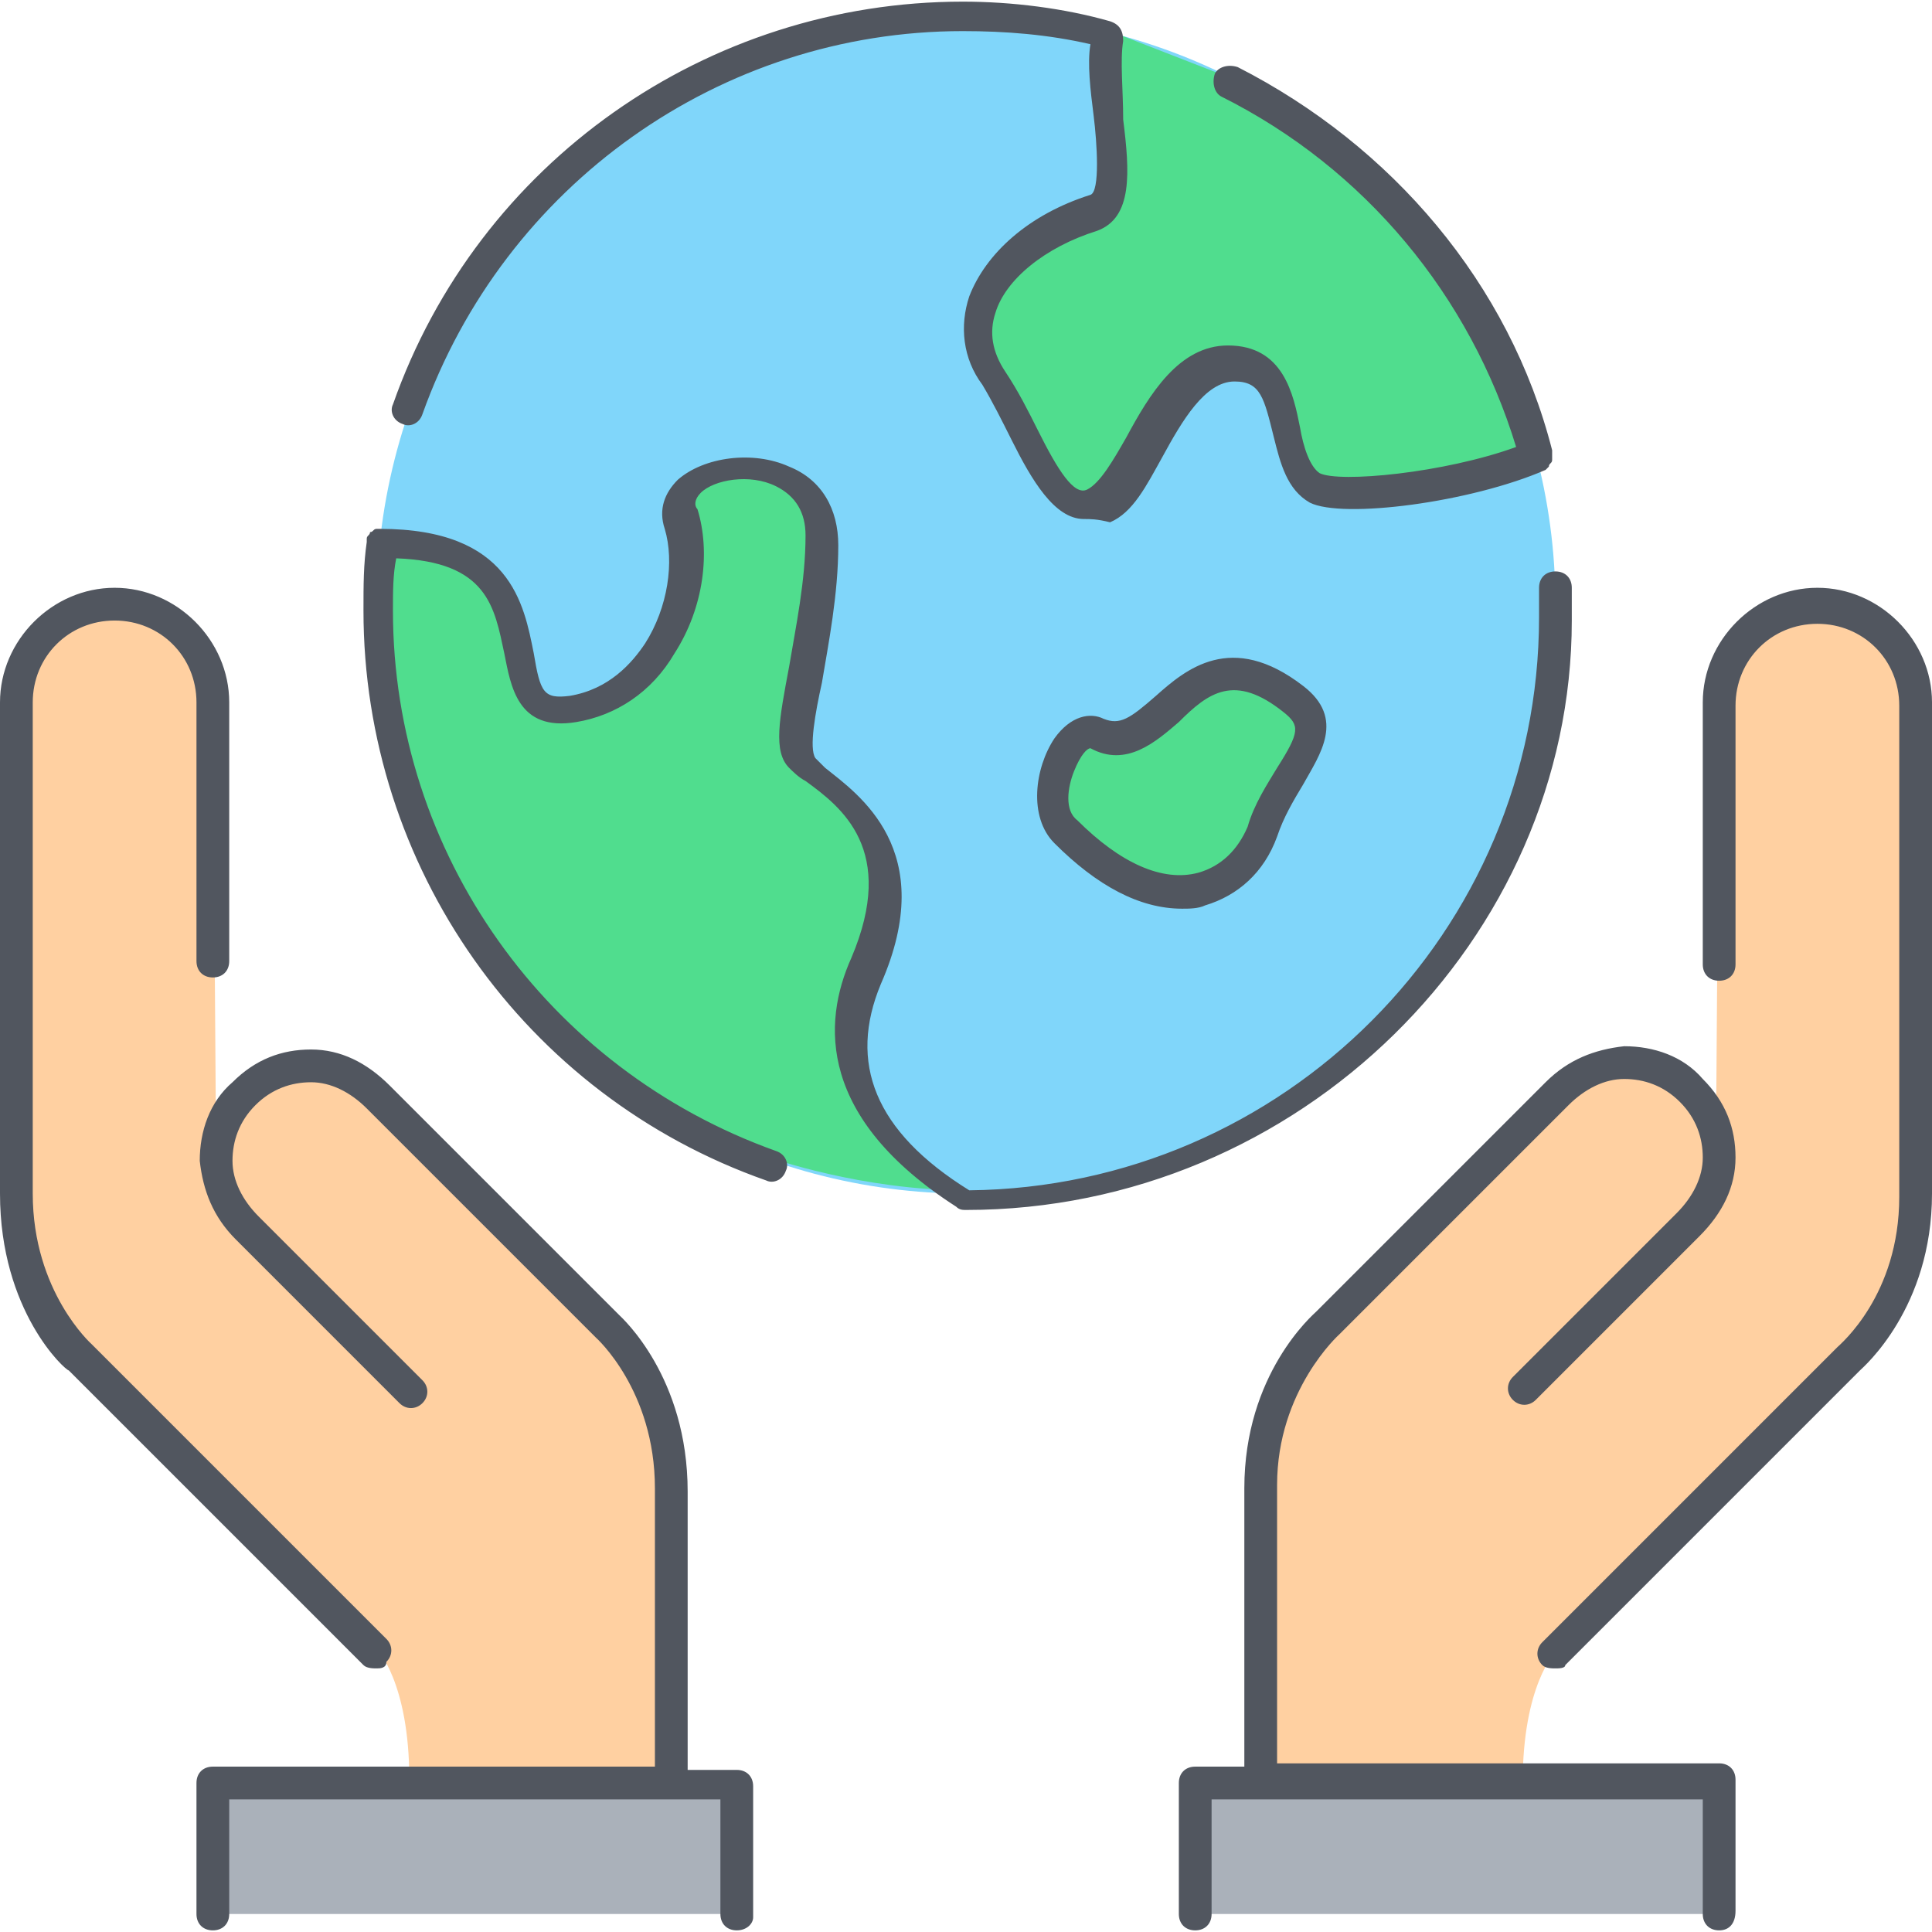
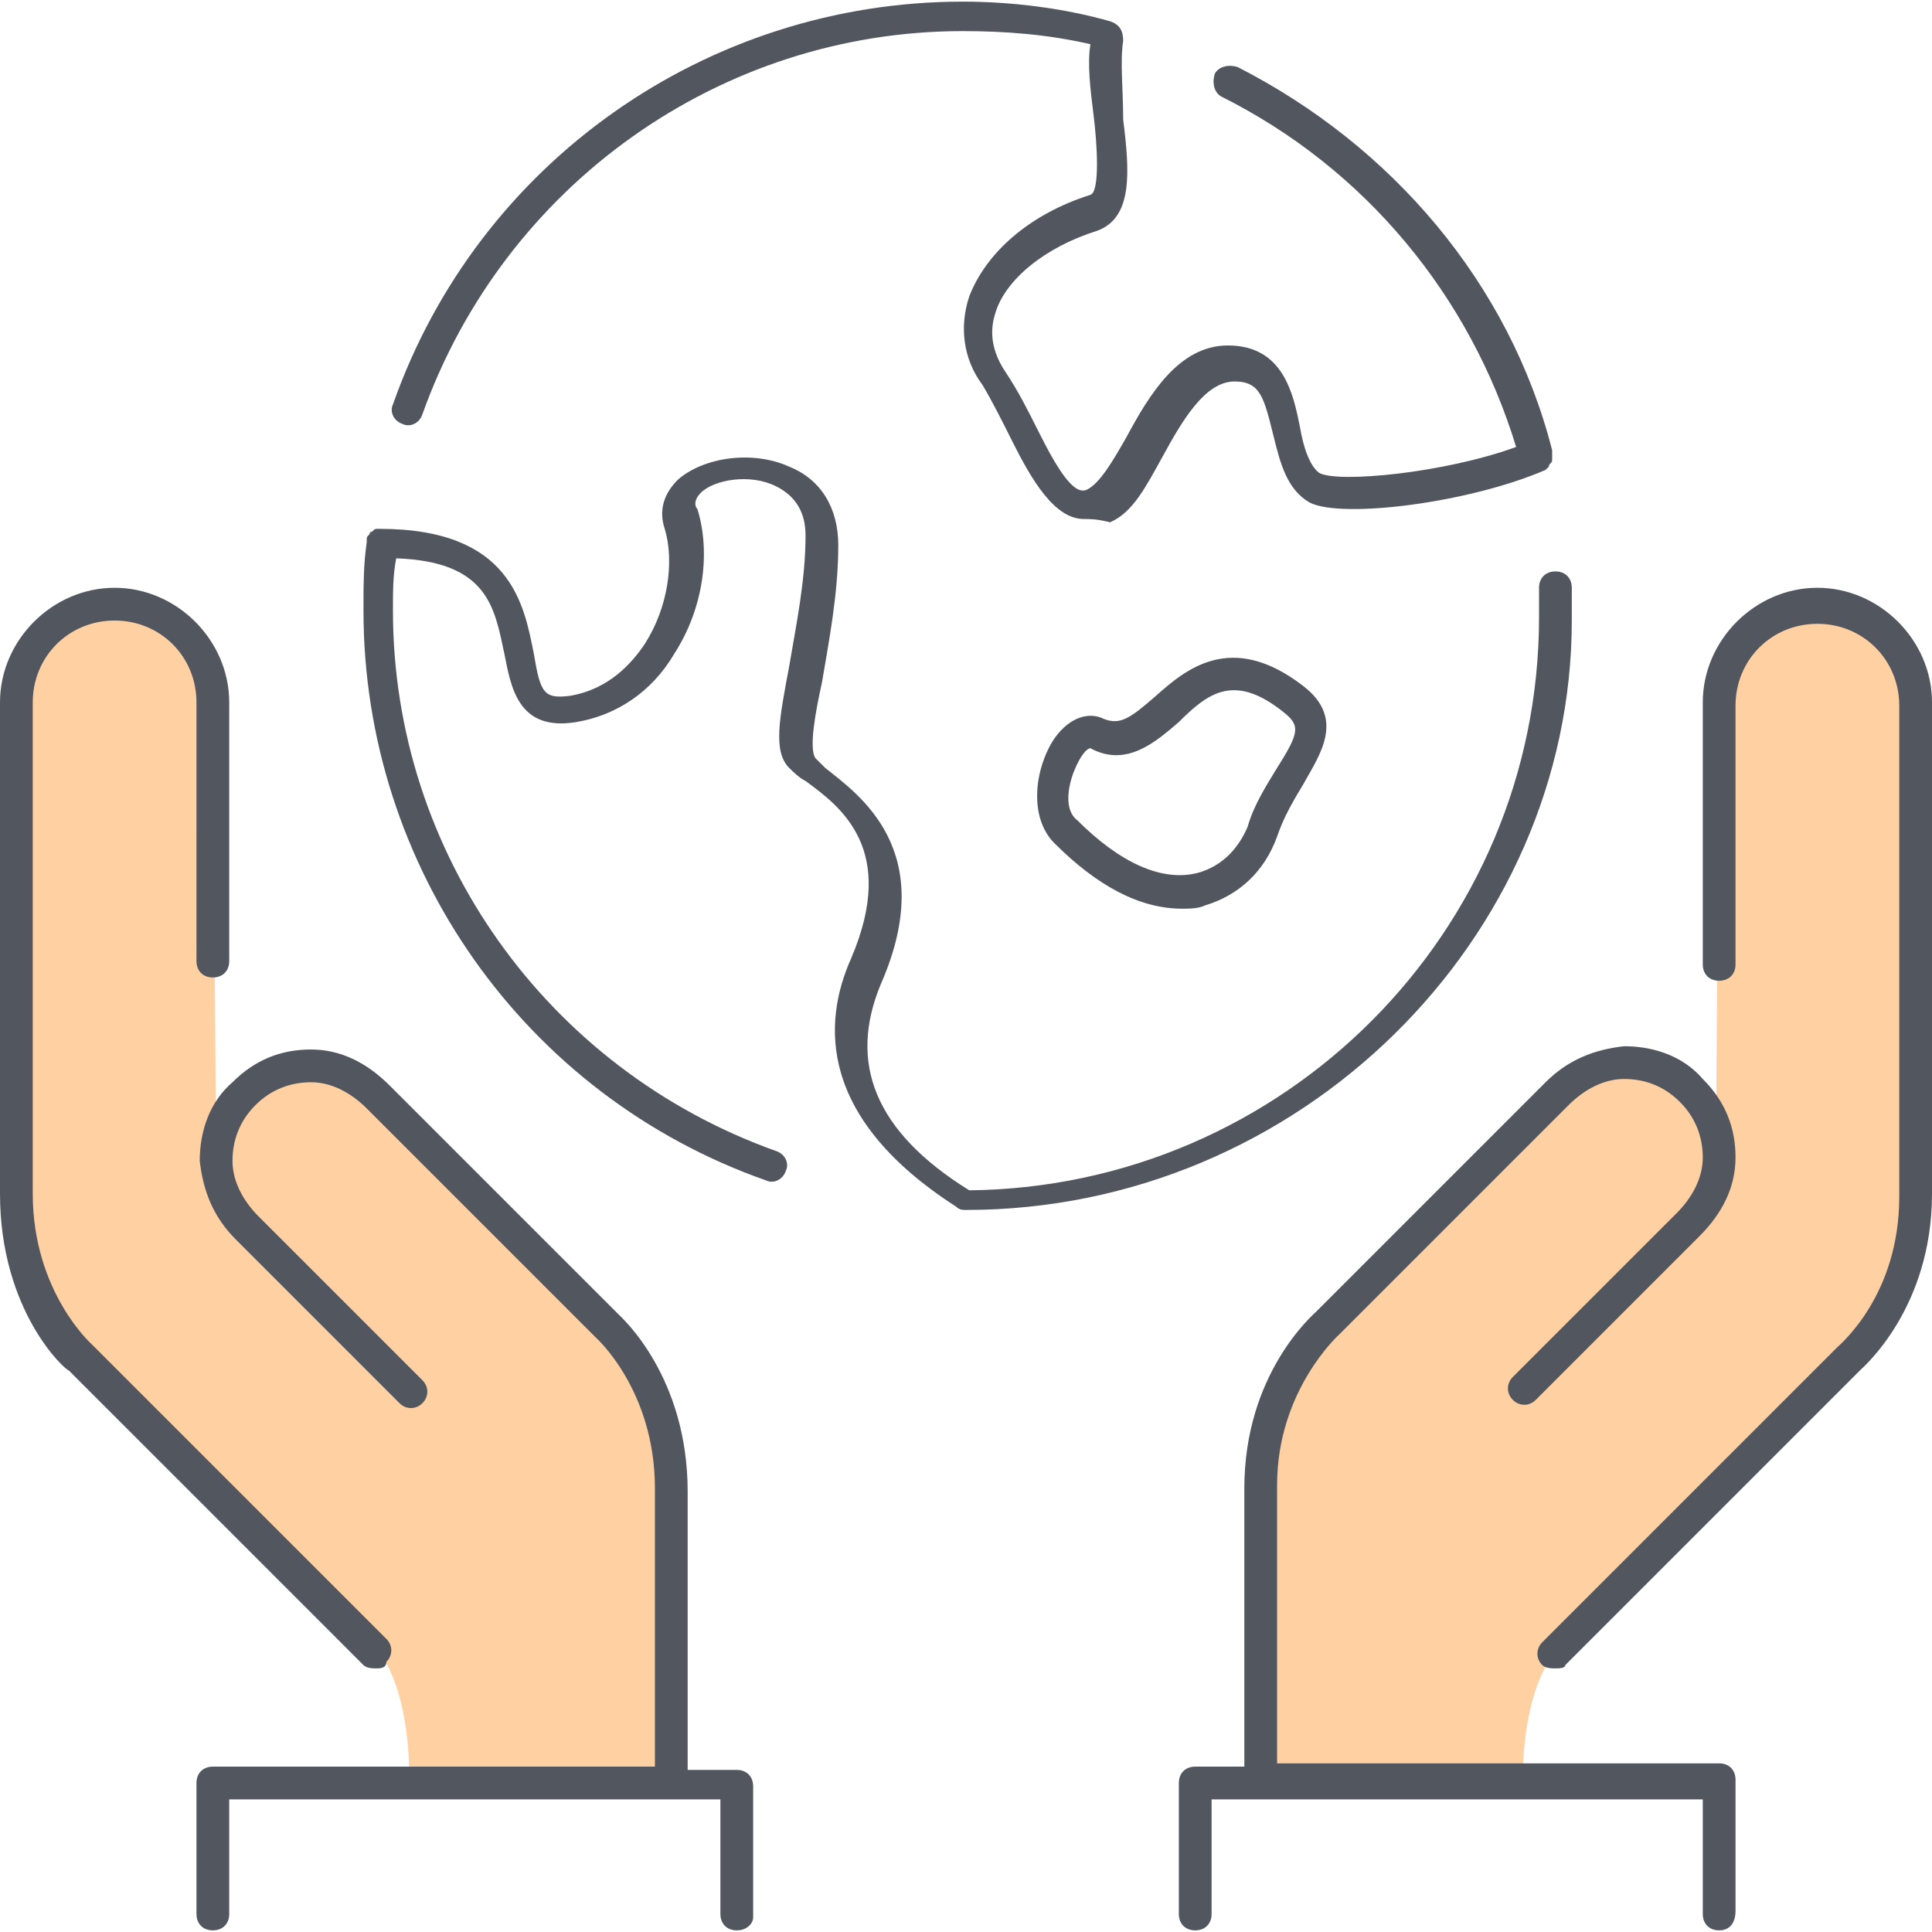
<svg xmlns="http://www.w3.org/2000/svg" height="800px" width="800px" version="1.1" id="Layer_1" viewBox="0 0 503.467 503.467" xml:space="preserve">
  <g transform="translate(1 1)">
-     <path style="fill:#AAB1BA;" d="M395.8,463.64h-68.267h-17.067v34.133H447V463.64H395.8z M191,463.64v34.133H54.467V463.64h51.2   h68.267H191z" />
    <path style="fill:#FFD0A1;" d="M55.32,299.8c0-5.973,2.56-11.947,6.827-17.067c10.24-10.24,25.6-8.533,34.987,0.853l59.733,59.733   c0,0,17.067,14.507,17.067,42.667v76.8h-68.267c0-25.6-8.533-34.133-8.533-34.133l-76.8-76.8c0,0-17.067-14.507-17.067-42.667v-128   c0-14.507,11.093-25.6,25.6-25.6s25.6,11.093,25.6,25.6L55.32,299.8L55.32,299.8z M446.147,299.8L446.147,299.8L447,182.04   c0-14.507,11.093-25.6,25.6-25.6c14.507,0,25.6,11.093,25.6,25.6v128c0,28.16-17.067,42.667-17.067,42.667l-76.8,76.8   c0,0-8.533,8.533-8.533,34.133h-68.267v-76.8c0-28.16,17.067-42.667,17.067-42.667l59.733-59.733   c10.24-10.24,25.6-11.093,34.987-0.853C444.44,287.853,446.147,293.827,446.147,299.8z" />
-     <circle style="fill:#80D6FA;" cx="250.733" cy="156.44" r="153.6" />
-     <path style="fill:#50DD8E;" d="M319,19.053c39.253,19.627,68.267,54.613,80.213,97.28c-19.627,8.533-51.2,11.947-58.027,8.533   c-10.24-5.12-3.413-32.427-22.187-32.427c-17.067,0-23.893,31.573-34.133,36.693c-10.24,5.12-16.213-16.213-26.453-31.573   c-10.24-16.213,0.853-34.987,26.453-43.52c10.24-3.413,0-31.573,3.413-46.933L319,19.053z M98.84,138.52   c52.053,0,23.893,46.933,49.493,43.52c23.893-3.413,33.28-33.28,28.16-49.493c-5.12-16.213,36.693-21.333,36.693,5.12   s-11.093,52.907-5.12,58.027c5.12,5.12,32.427,17.067,17.067,53.76c-11.947,27.307,5.12,46.933,25.6,59.733   c-27.307,0-51.2-8.533-51.2-8.533C139.8,279.32,97.133,223,97.133,155.587C97.133,150.467,97.133,144.493,98.84,138.52   L98.84,138.52z M336.067,182.04c11.947,9.387-3.413,17.92-8.533,34.133c-5.973,18.773-28.16,23.04-51.2,0   c-8.533-8.533,0.853-29.867,8.533-25.6C301.933,199.107,308.76,160.707,336.067,182.04z" />
  </g>
  <path style="fill:#51565F;" d="M448,503.04c-2.56,0-4.267-1.707-4.267-4.267v-29.867h-128v29.867c0,2.56-1.707,4.267-4.267,4.267  s-4.267-1.707-4.267-4.267V464.64c0-2.56,1.707-4.267,4.267-4.267h12.8V387.84c0-29.867,17.92-45.227,18.773-46.08l59.733-59.733  c5.973-5.973,12.8-8.533,20.48-9.387c7.68,0,15.36,2.56,20.48,8.533c5.973,5.973,8.533,12.8,8.533,20.48  c0,7.68-3.413,14.507-9.387,20.48L400.213,364.8c-1.707,1.707-4.267,1.707-5.973,0s-1.707-4.267,0-5.973l42.667-42.667  c4.267-4.267,6.827-9.387,6.827-14.507s-1.707-10.24-5.973-14.507s-9.387-5.973-14.507-5.973c-5.12,0-10.24,2.56-14.507,6.827  l-59.733,59.733c0,0-16.213,14.507-16.213,39.253v72.533H448c2.56,0,4.267,1.707,4.267,4.267v34.133  C452.267,501.333,450.56,503.04,448,503.04z M192,503.04c-2.56,0-4.267-1.707-4.267-4.267v-29.867h-128v29.867  c0,2.56-1.707,4.267-4.267,4.267c-2.56,0-4.267-1.707-4.267-4.267V464.64c0-2.56,1.707-4.267,4.267-4.267h115.2V387.84  c0-25.6-15.36-39.253-15.36-39.253l-59.733-59.733c-4.267-4.267-9.387-6.827-14.507-6.827c-5.12,0-10.24,1.707-14.507,5.973  s-5.973,9.387-5.973,14.507s2.56,10.24,6.827,14.507l42.667,42.667c1.707,1.707,1.707,4.267,0,5.973  c-1.707,1.707-4.267,1.707-5.973,0L61.44,322.987c-5.973-5.973-8.533-12.8-9.387-20.48c0-7.68,2.56-15.36,8.533-20.48  c5.973-5.973,12.8-8.533,20.48-8.533s14.507,3.413,20.48,9.387l59.733,59.733c0.853,0.853,17.92,16.213,17.92,46.08v72.533h12.8  c2.56,0,4.267,1.707,4.267,4.267v34.133C196.267,501.333,194.56,503.04,192,503.04z M405.333,434.773c-0.853,0-2.56,0-3.413-0.853  c-1.707-1.707-1.707-4.267,0-5.973l76.8-76.8c0.853-0.853,16.213-13.653,16.213-39.253v-128c0-11.947-9.387-21.333-21.333-21.333  c-11.947,0-21.333,9.387-21.333,21.333v67.413c0,2.56-1.707,4.267-4.267,4.267s-4.267-1.707-4.267-4.267V183.04  c0-16.213,13.653-29.867,29.867-29.867c16.213,0,29.867,13.653,29.867,29.867v128c0,29.867-17.92,45.227-18.773,46.08l-76.8,76.8  C407.893,434.773,406.187,434.773,405.333,434.773z M98.133,434.773c-0.853,0-2.56,0-3.413-0.853l-76.8-76.8  C17.067,357.12,0,341.76,0,311.04v-128c0-16.213,13.653-29.867,29.867-29.867s29.867,13.653,29.867,29.867v67.413  c0,2.56-1.707,4.267-4.267,4.267c-2.56,0-4.267-1.707-4.267-4.267V183.04c0-11.947-9.387-21.333-21.333-21.333  S8.533,171.094,8.533,183.04v128c0,25.6,15.36,39.253,15.36,39.253l76.8,76.8c1.707,1.707,1.707,4.267,0,5.973  C100.693,434.773,98.987,434.773,98.133,434.773z M251.733,315.307c-0.853,0-1.707,0-2.56-0.853  c-35.84-23.04-34.987-47.787-27.307-64.853c11.947-28.16-2.56-39.253-11.947-46.08c-1.707-0.853-3.413-2.56-4.267-3.413  c-4.267-4.267-2.56-12.8,0-26.453c1.707-10.24,4.267-22.187,4.267-34.133c0-5.973-2.56-10.24-7.68-12.8  c-6.827-3.413-16.213-1.707-19.627,1.707c-1.707,1.707-1.707,3.413-0.853,4.267c3.413,11.093,1.707,25.6-5.973,37.547  c-5.973,10.24-15.36,16.213-25.6,17.92c-15.36,2.56-17.067-9.387-18.773-17.92c-2.56-11.947-4.267-23.893-28.16-24.747  c-0.853,4.267-0.853,8.533-0.853,13.653c0,63.147,40.107,119.467,99.84,140.8c2.56,0.853,3.413,3.413,2.56,5.12  c-0.853,2.56-3.413,3.413-5.12,2.56c-63.147-22.187-104.96-81.92-104.96-148.48c0-6.827,0-11.947,0.853-17.92v-0.853  c0-0.853,0.853-0.853,0.853-1.707c0.853,0,0.853-0.853,1.707-0.853h0.853c34.133,0,37.547,19.627,40.107,32.427  c1.707,10.24,2.56,11.947,9.387,11.093c10.24-1.707,16.213-8.533,19.627-13.653c5.973-9.387,7.68-21.333,5.12-29.867  c-1.707-5.12,0-9.387,3.413-12.8c6.827-5.973,19.627-7.68,29.013-3.413c8.533,3.413,12.8,11.093,12.8,20.48  c0,12.8-2.56,25.6-4.267,35.84c-1.707,7.68-3.413,17.067-1.707,19.627c0.853,0.853,1.707,1.707,2.56,2.56  c8.533,6.827,29.867,21.333,14.507,56.32c-8.533,20.48-1.707,38.4,23.04,53.76c81.92-0.853,148.48-67.413,148.48-149.333  c0-2.56,0-5.12,0-7.68c0-2.56,1.707-4.267,4.267-4.267s4.267,1.707,4.267,4.267c0,2.56,0,5.973,0,8.533  C409.6,244.48,338.773,315.307,251.733,315.307z M308.053,236.8c-11.093,0-22.187-5.973-33.28-17.067  c-6.827-6.827-5.12-19.627,0-27.307c4.267-5.973,9.387-6.827,12.8-5.12c4.267,1.707,6.827,0,13.653-5.973  c7.68-6.827,19.627-17.067,38.4-2.56c11.093,8.533,4.267,17.92,0,25.6c-2.56,4.267-5.12,8.533-6.827,13.653  c-3.413,9.387-10.24,15.36-18.773,17.92C312.32,236.8,309.76,236.8,308.053,236.8z M285.867,191.573l-1.707,3.413  c-0.853,0-2.56,1.707-4.267,5.973c-1.707,4.267-2.56,10.24,0.853,12.8c11.093,11.093,22.187,16.213,31.573,13.653  c5.973-1.707,10.24-5.973,12.8-11.947c1.707-5.973,5.12-11.093,7.68-15.36c5.973-9.387,5.973-11.093,1.707-14.507  c-12.8-10.24-19.627-5.12-27.307,2.56c-5.973,5.12-13.653,11.947-23.04,6.827l0,0L285.867,191.573z M282.453,135.253  c-7.68,0-13.653-10.24-18.773-20.48c-2.56-5.12-5.12-10.24-7.68-14.507c-5.12-6.827-5.973-15.36-3.413-23.04  c4.267-11.093,15.36-21.333,31.573-26.453c2.56-0.853,1.707-13.653,0.853-20.48c-0.853-6.827-1.707-13.653-0.853-18.773  c-11.093-2.56-22.187-3.413-33.28-3.413c-63.147,0-119.467,40.107-140.8,99.84c-0.853,2.56-3.413,3.413-5.12,2.56  c-2.56-0.853-3.413-3.413-2.56-5.12C124.587,42.24,184.32,0.427,250.88,0.427c12.8,0,26.453,1.707,38.4,5.12  c2.56,0.853,3.413,2.56,3.413,5.12c-0.853,5.12,0,12.8,0,20.48c1.707,13.653,2.56,25.6-6.827,29.013  c-13.653,4.267-23.893,12.8-26.453,21.333c-1.707,5.12-0.853,10.24,2.56,15.36c3.413,5.12,5.973,10.24,8.533,15.36  c5.12,10.24,9.387,17.067,12.8,15.36c3.413-1.707,6.827-7.68,10.24-13.653C299.52,102.826,307.2,90.026,320,90.026  c14.507,0,17.067,12.8,18.773,21.333c0.853,5.12,2.56,10.24,5.12,11.947c5.12,2.56,32.427,0,51.2-6.827  c-11.947-39.253-39.253-72.533-76.8-91.307c-1.707-0.853-2.56-3.413-1.707-5.973c0.853-1.707,3.413-2.56,5.973-1.707  c40.107,20.48,70.827,56.32,81.92,99.84v0.853c0,0.853,0,0.853,0,1.707s-0.853,0.853-0.853,1.707l-0.853,0.853  c-19.627,8.533-52.907,12.8-61.44,8.533c-5.973-3.413-7.68-10.24-9.387-17.067c-2.56-10.24-3.413-14.507-10.24-14.507  c-7.68,0-13.653,10.24-18.773,19.627c-4.267,7.68-7.68,14.507-13.653,17.067C285.867,135.253,284.16,135.253,282.453,135.253z" />
</svg>